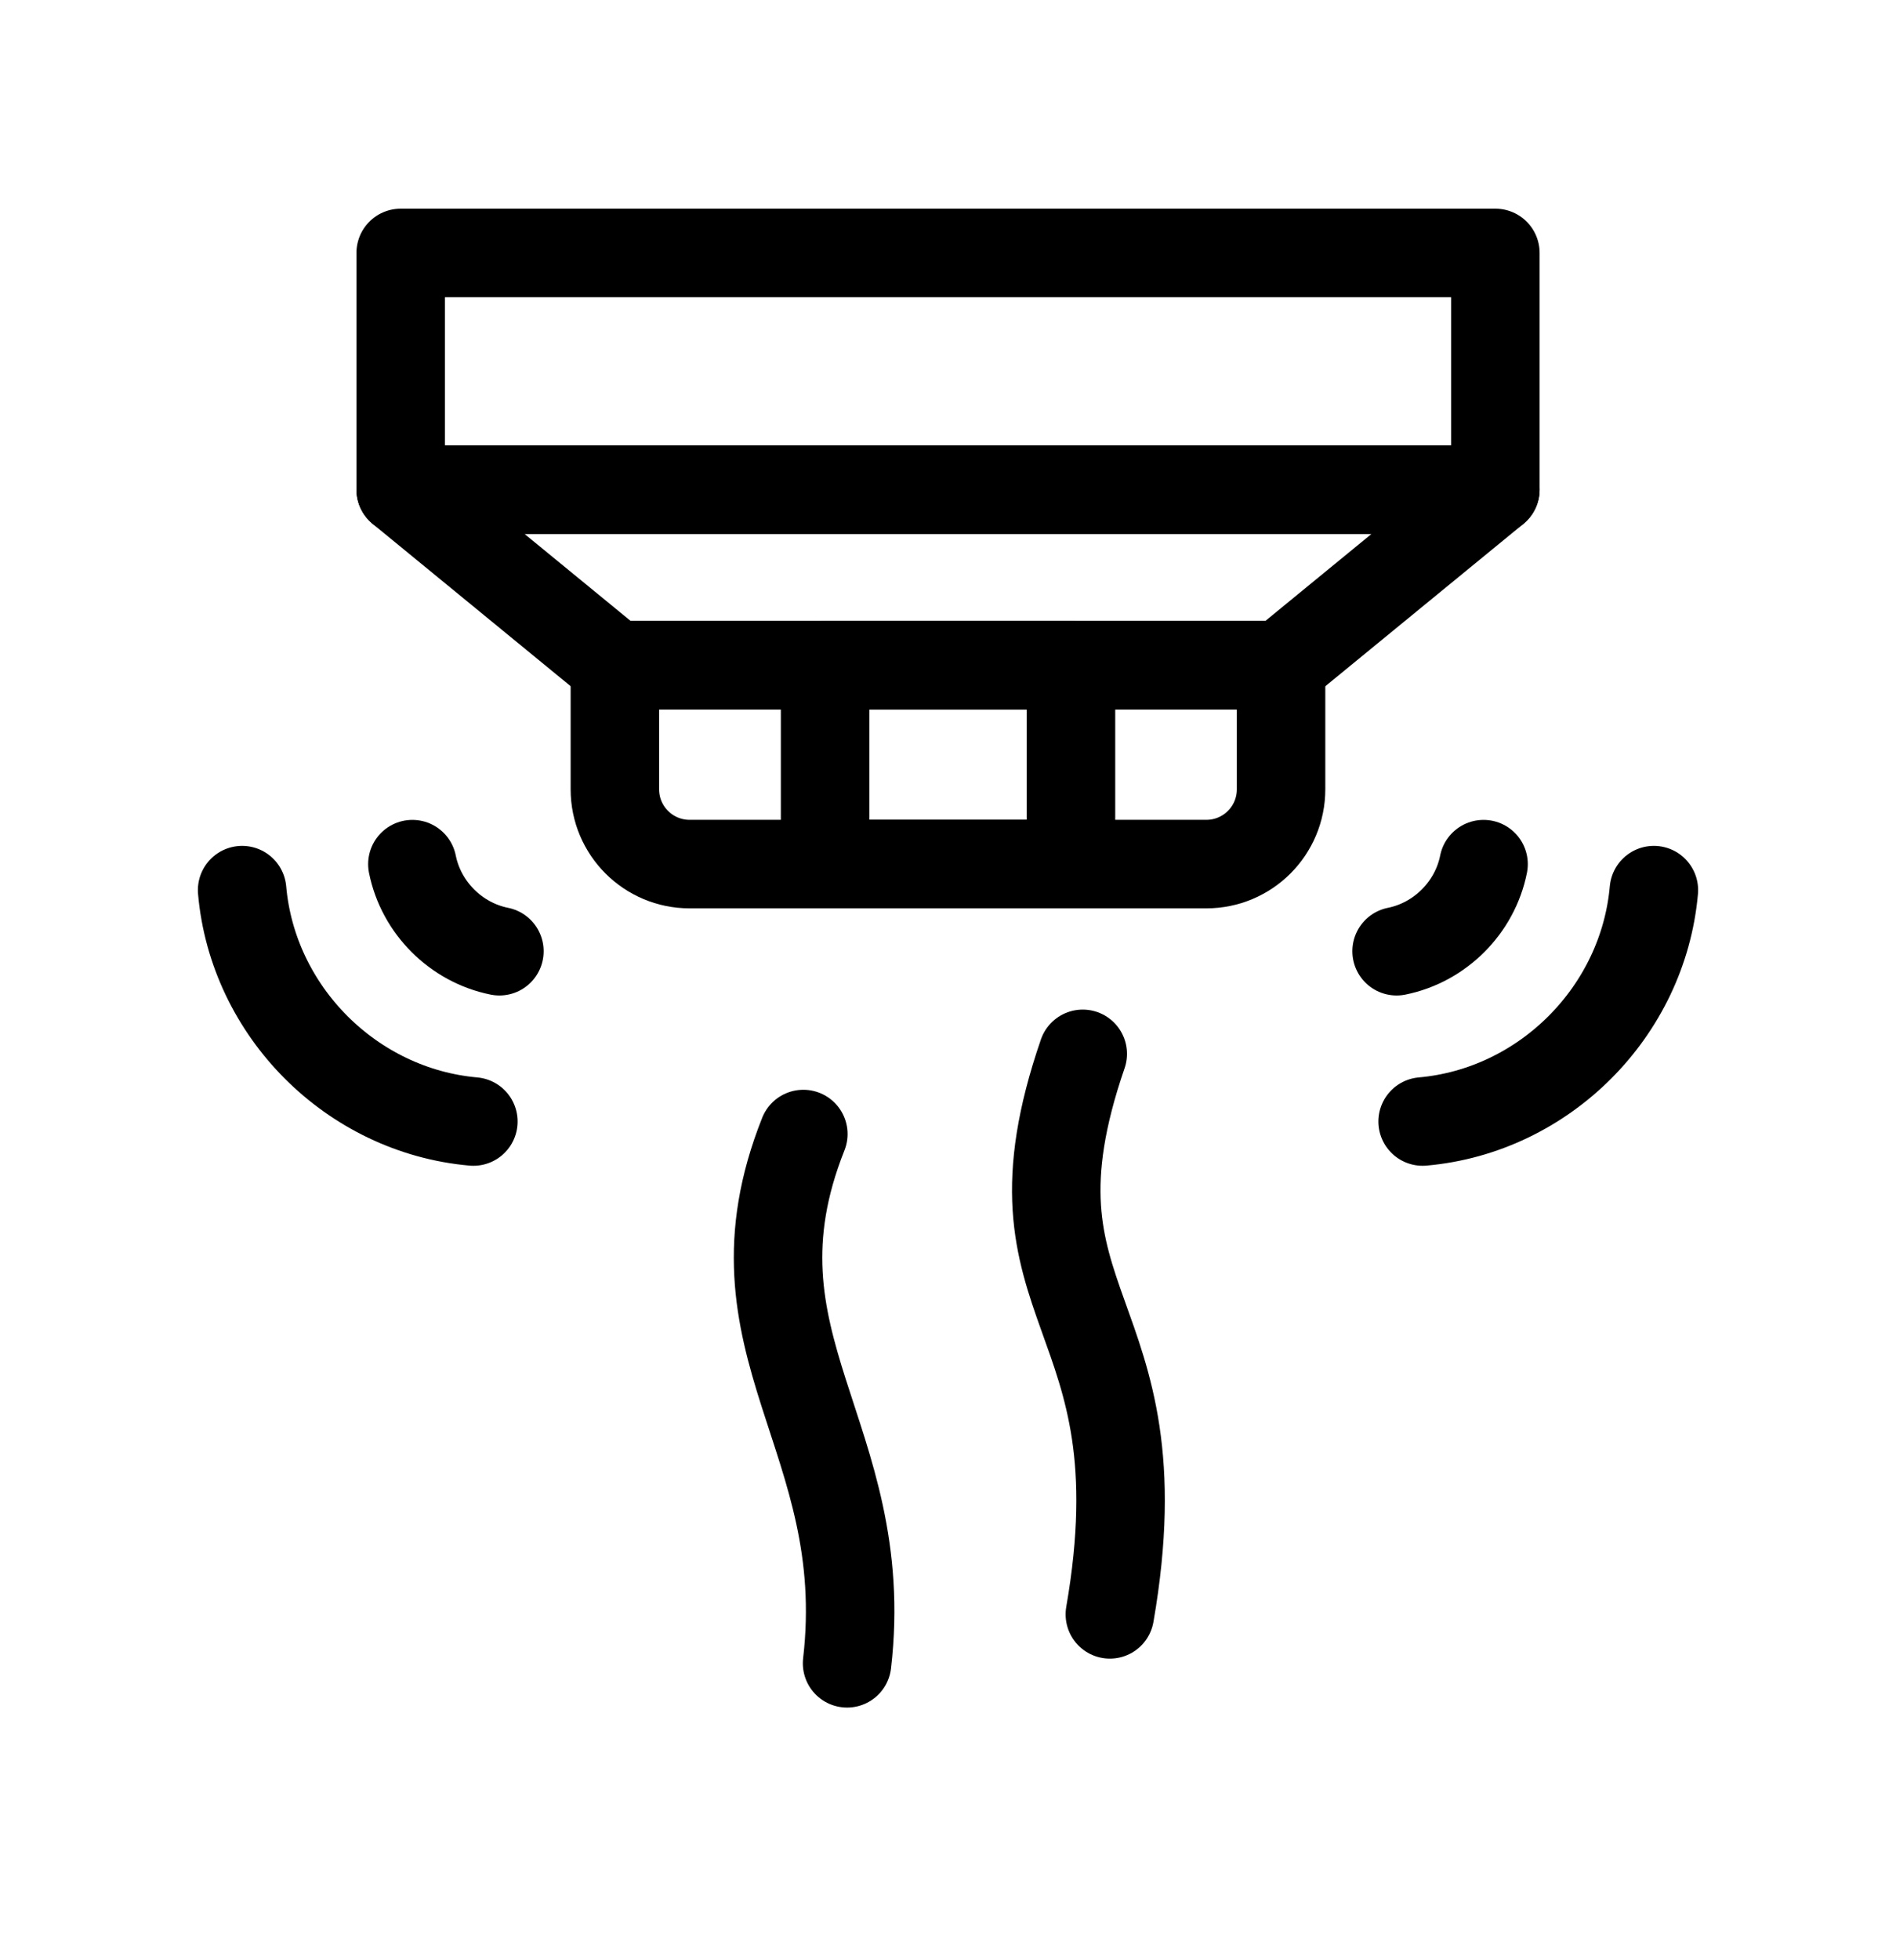
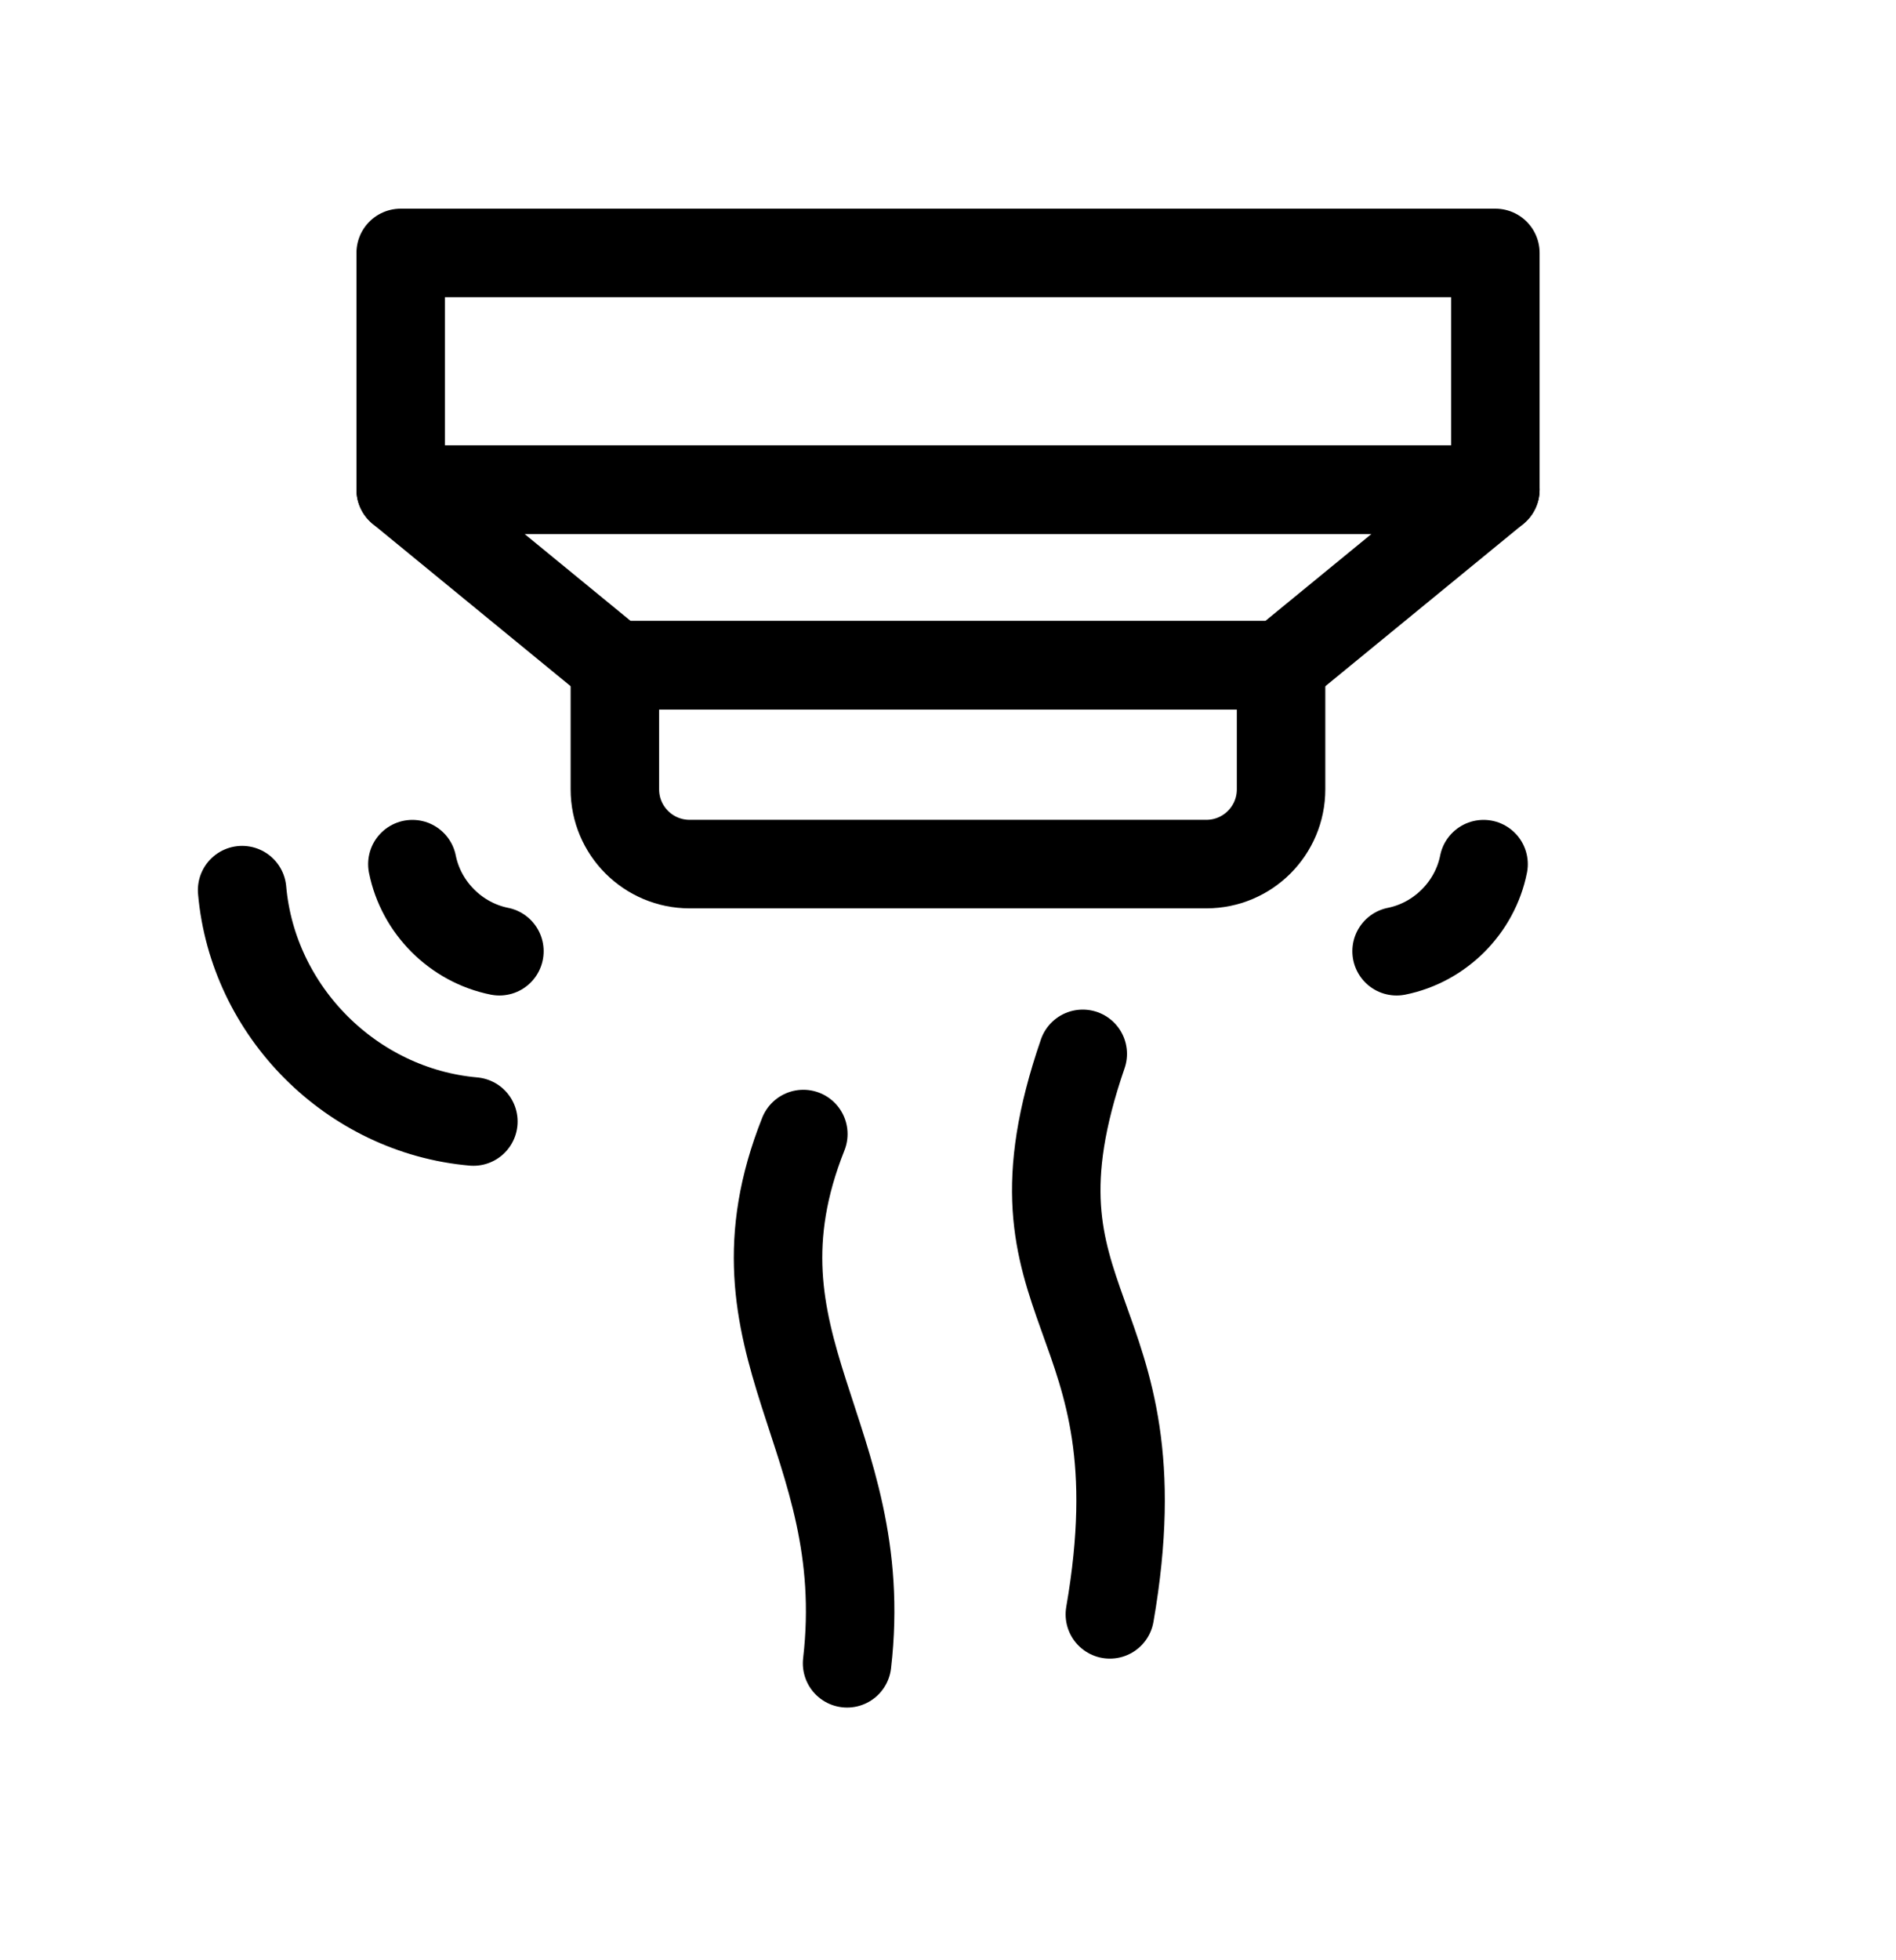
<svg xmlns="http://www.w3.org/2000/svg" width="30" height="31" viewBox="0 0 30 31" fill="none">
  <path d="M7.49 17.736C5.567 17.566 4.001 16.001 3.831 14.077" stroke="black" stroke-width="1.4" stroke-miterlimit="10" stroke-linecap="round" stroke-linejoin="round" />
  <path d="M7.902 15.043C7.214 14.905 6.663 14.354 6.525 13.666" stroke="black" stroke-width="1.4" stroke-miterlimit="10" stroke-linecap="round" stroke-linejoin="round" />
-   <path d="M22.51 17.736C24.433 17.566 25.998 16.001 26.169 14.077" stroke="black" stroke-width="1.4" stroke-miterlimit="10" stroke-linecap="round" stroke-linejoin="round" />
  <path d="M22.098 15.043C22.785 14.905 23.337 14.354 23.474 13.666" stroke="black" stroke-width="1.4" stroke-miterlimit="10" stroke-linecap="round" stroke-linejoin="round" />
  <path d="M23.661 4H6.34V7.743H23.661V4Z" stroke="black" stroke-width="1.4" stroke-miterlimit="10" stroke-linecap="round" stroke-linejoin="round" />
  <path d="M20.27 10.521H9.73L6.34 7.743H23.661L20.27 10.521Z" stroke="black" stroke-width="1.4" stroke-miterlimit="10" stroke-linecap="round" stroke-linejoin="round" />
  <path d="M12.711 17.934C11.383 21.268 13.82 22.717 13.403 26.304" stroke="black" stroke-width="1.4" stroke-miterlimit="10" stroke-linecap="round" stroke-linejoin="round" />
  <path d="M17.132 16.666C15.716 20.774 18.412 20.632 17.561 25.53" stroke="black" stroke-width="1.4" stroke-miterlimit="10" stroke-linecap="round" stroke-linejoin="round" />
  <path d="M19.087 13.665H10.912C10.259 13.665 9.729 13.136 9.729 12.483V10.521H20.27V12.483C20.27 13.136 19.741 13.665 19.087 13.665Z" stroke="black" stroke-width="1.4" stroke-miterlimit="10" stroke-linecap="round" stroke-linejoin="round" />
-   <path d="M16.946 10.521H13.055V13.664H16.946V10.521Z" stroke="black" stroke-width="1.4" stroke-miterlimit="10" stroke-linecap="round" stroke-linejoin="round" />
</svg>